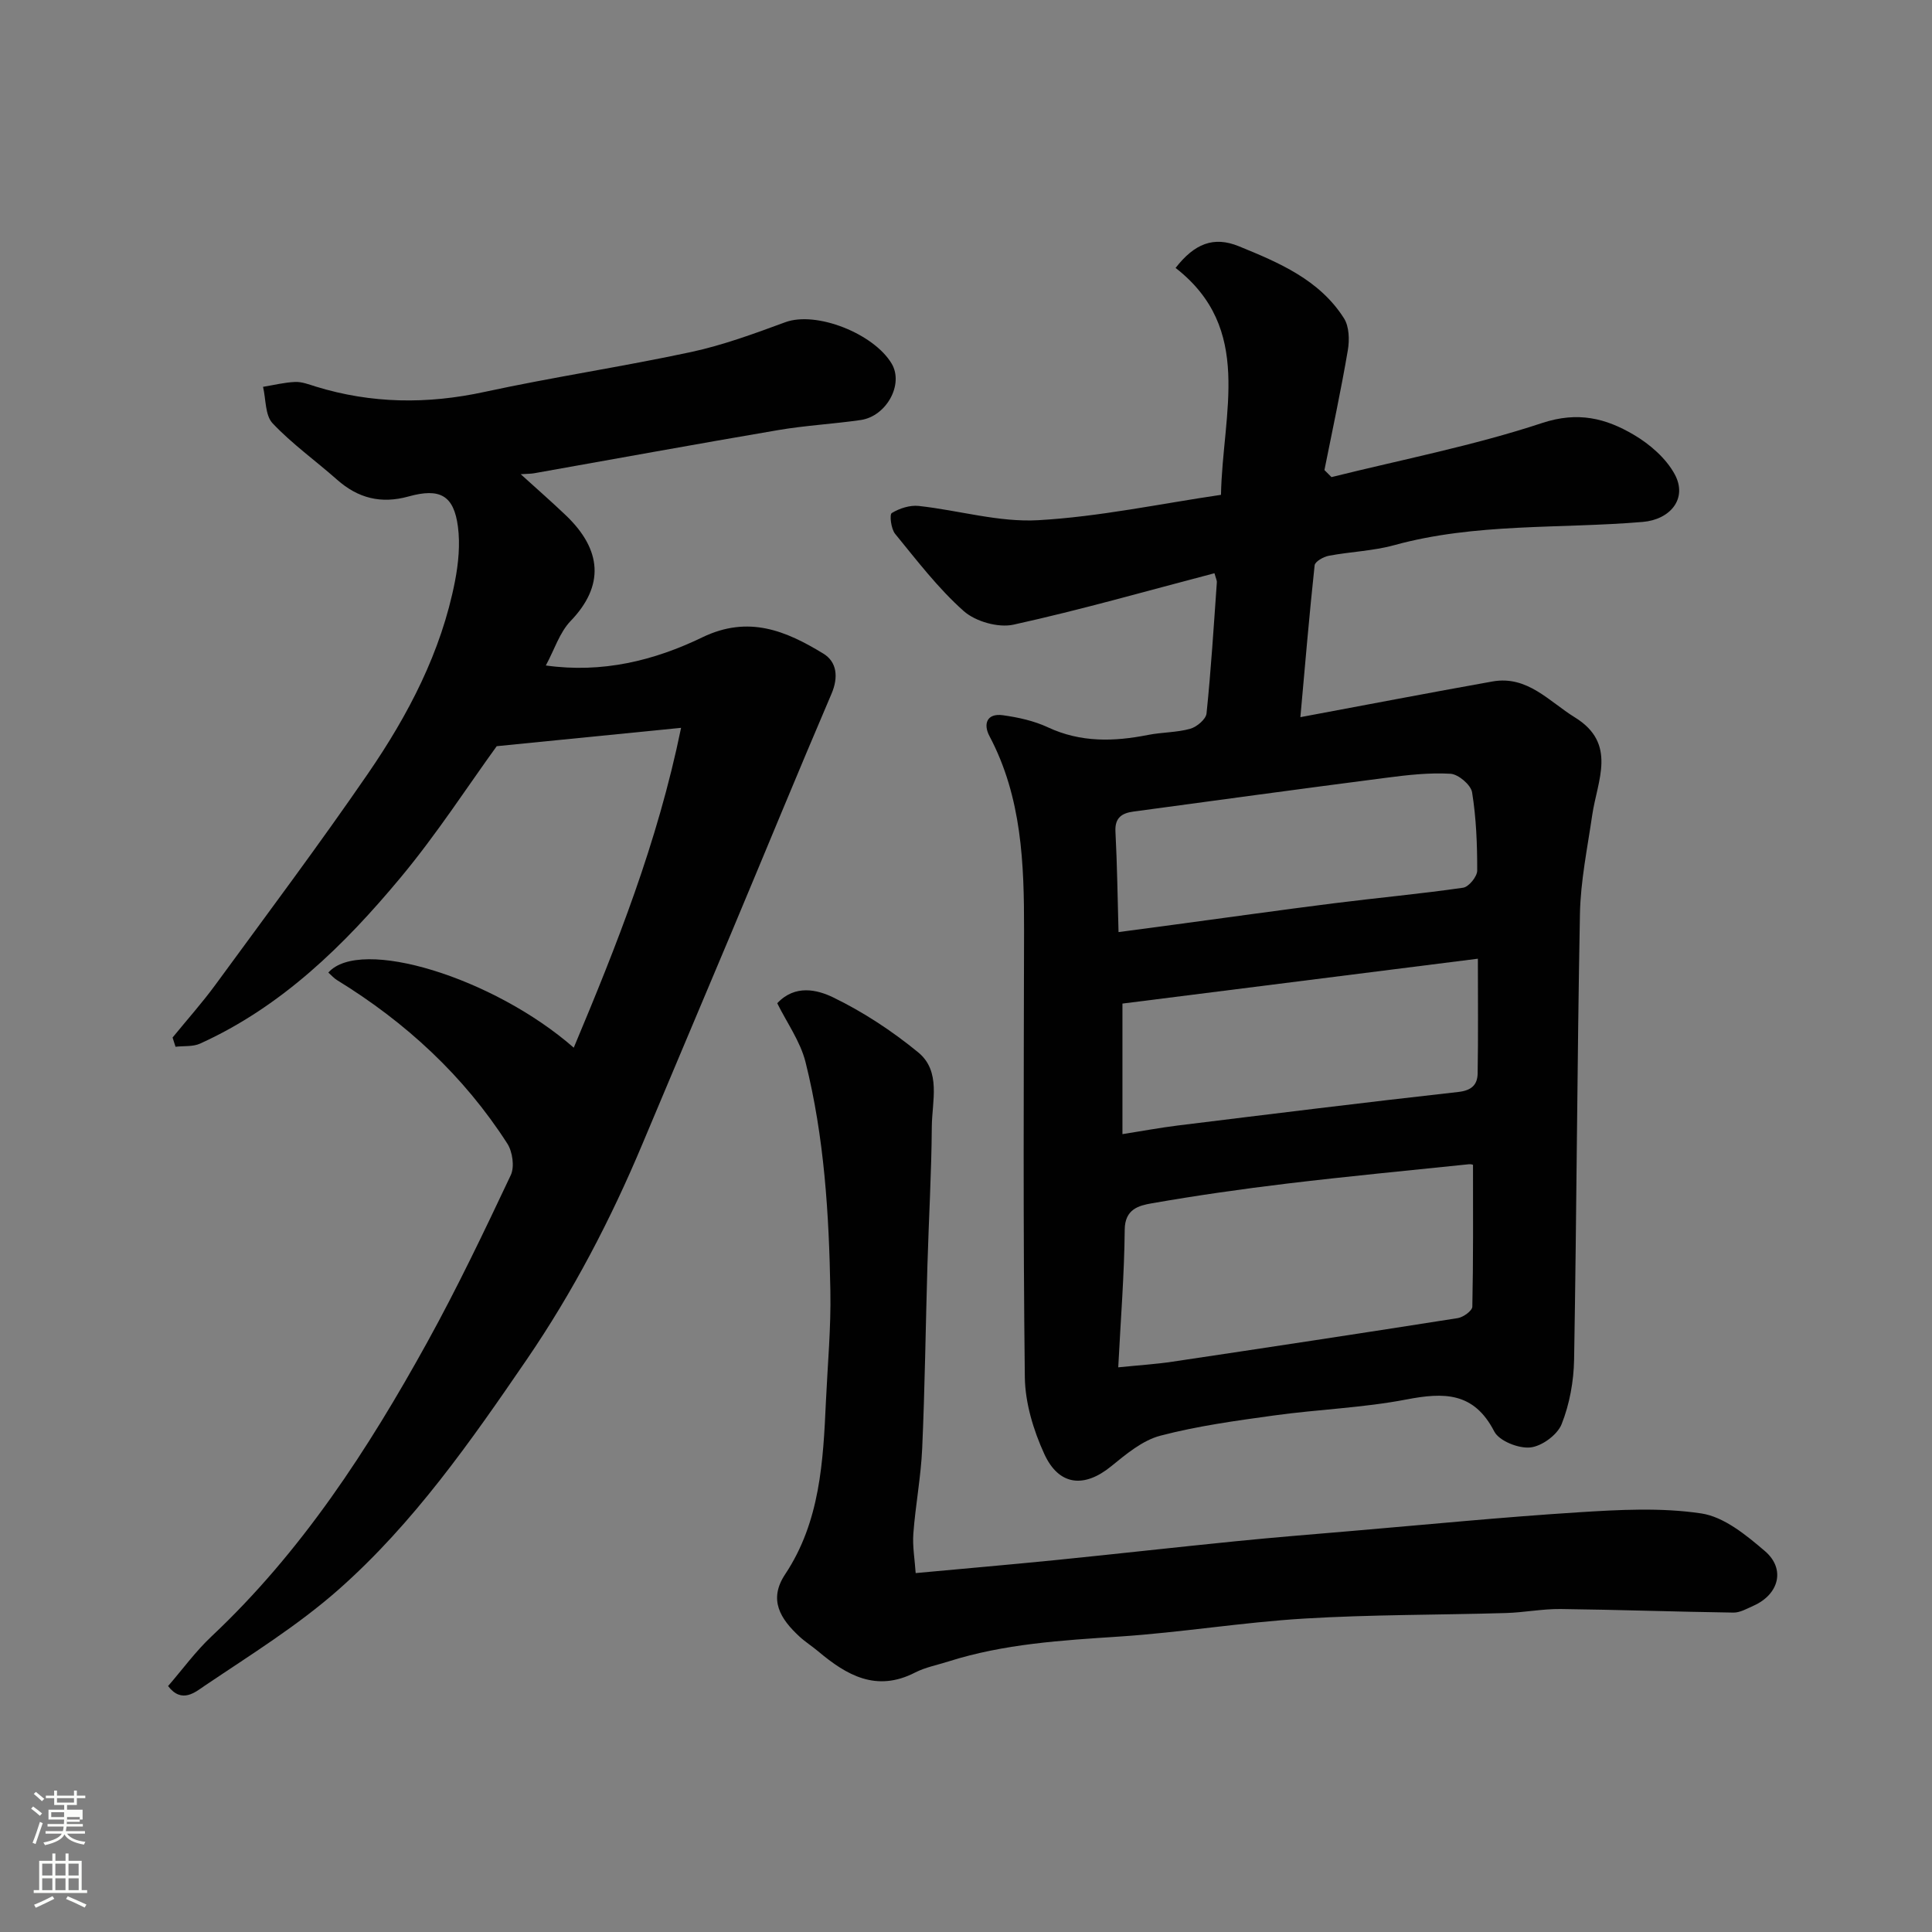
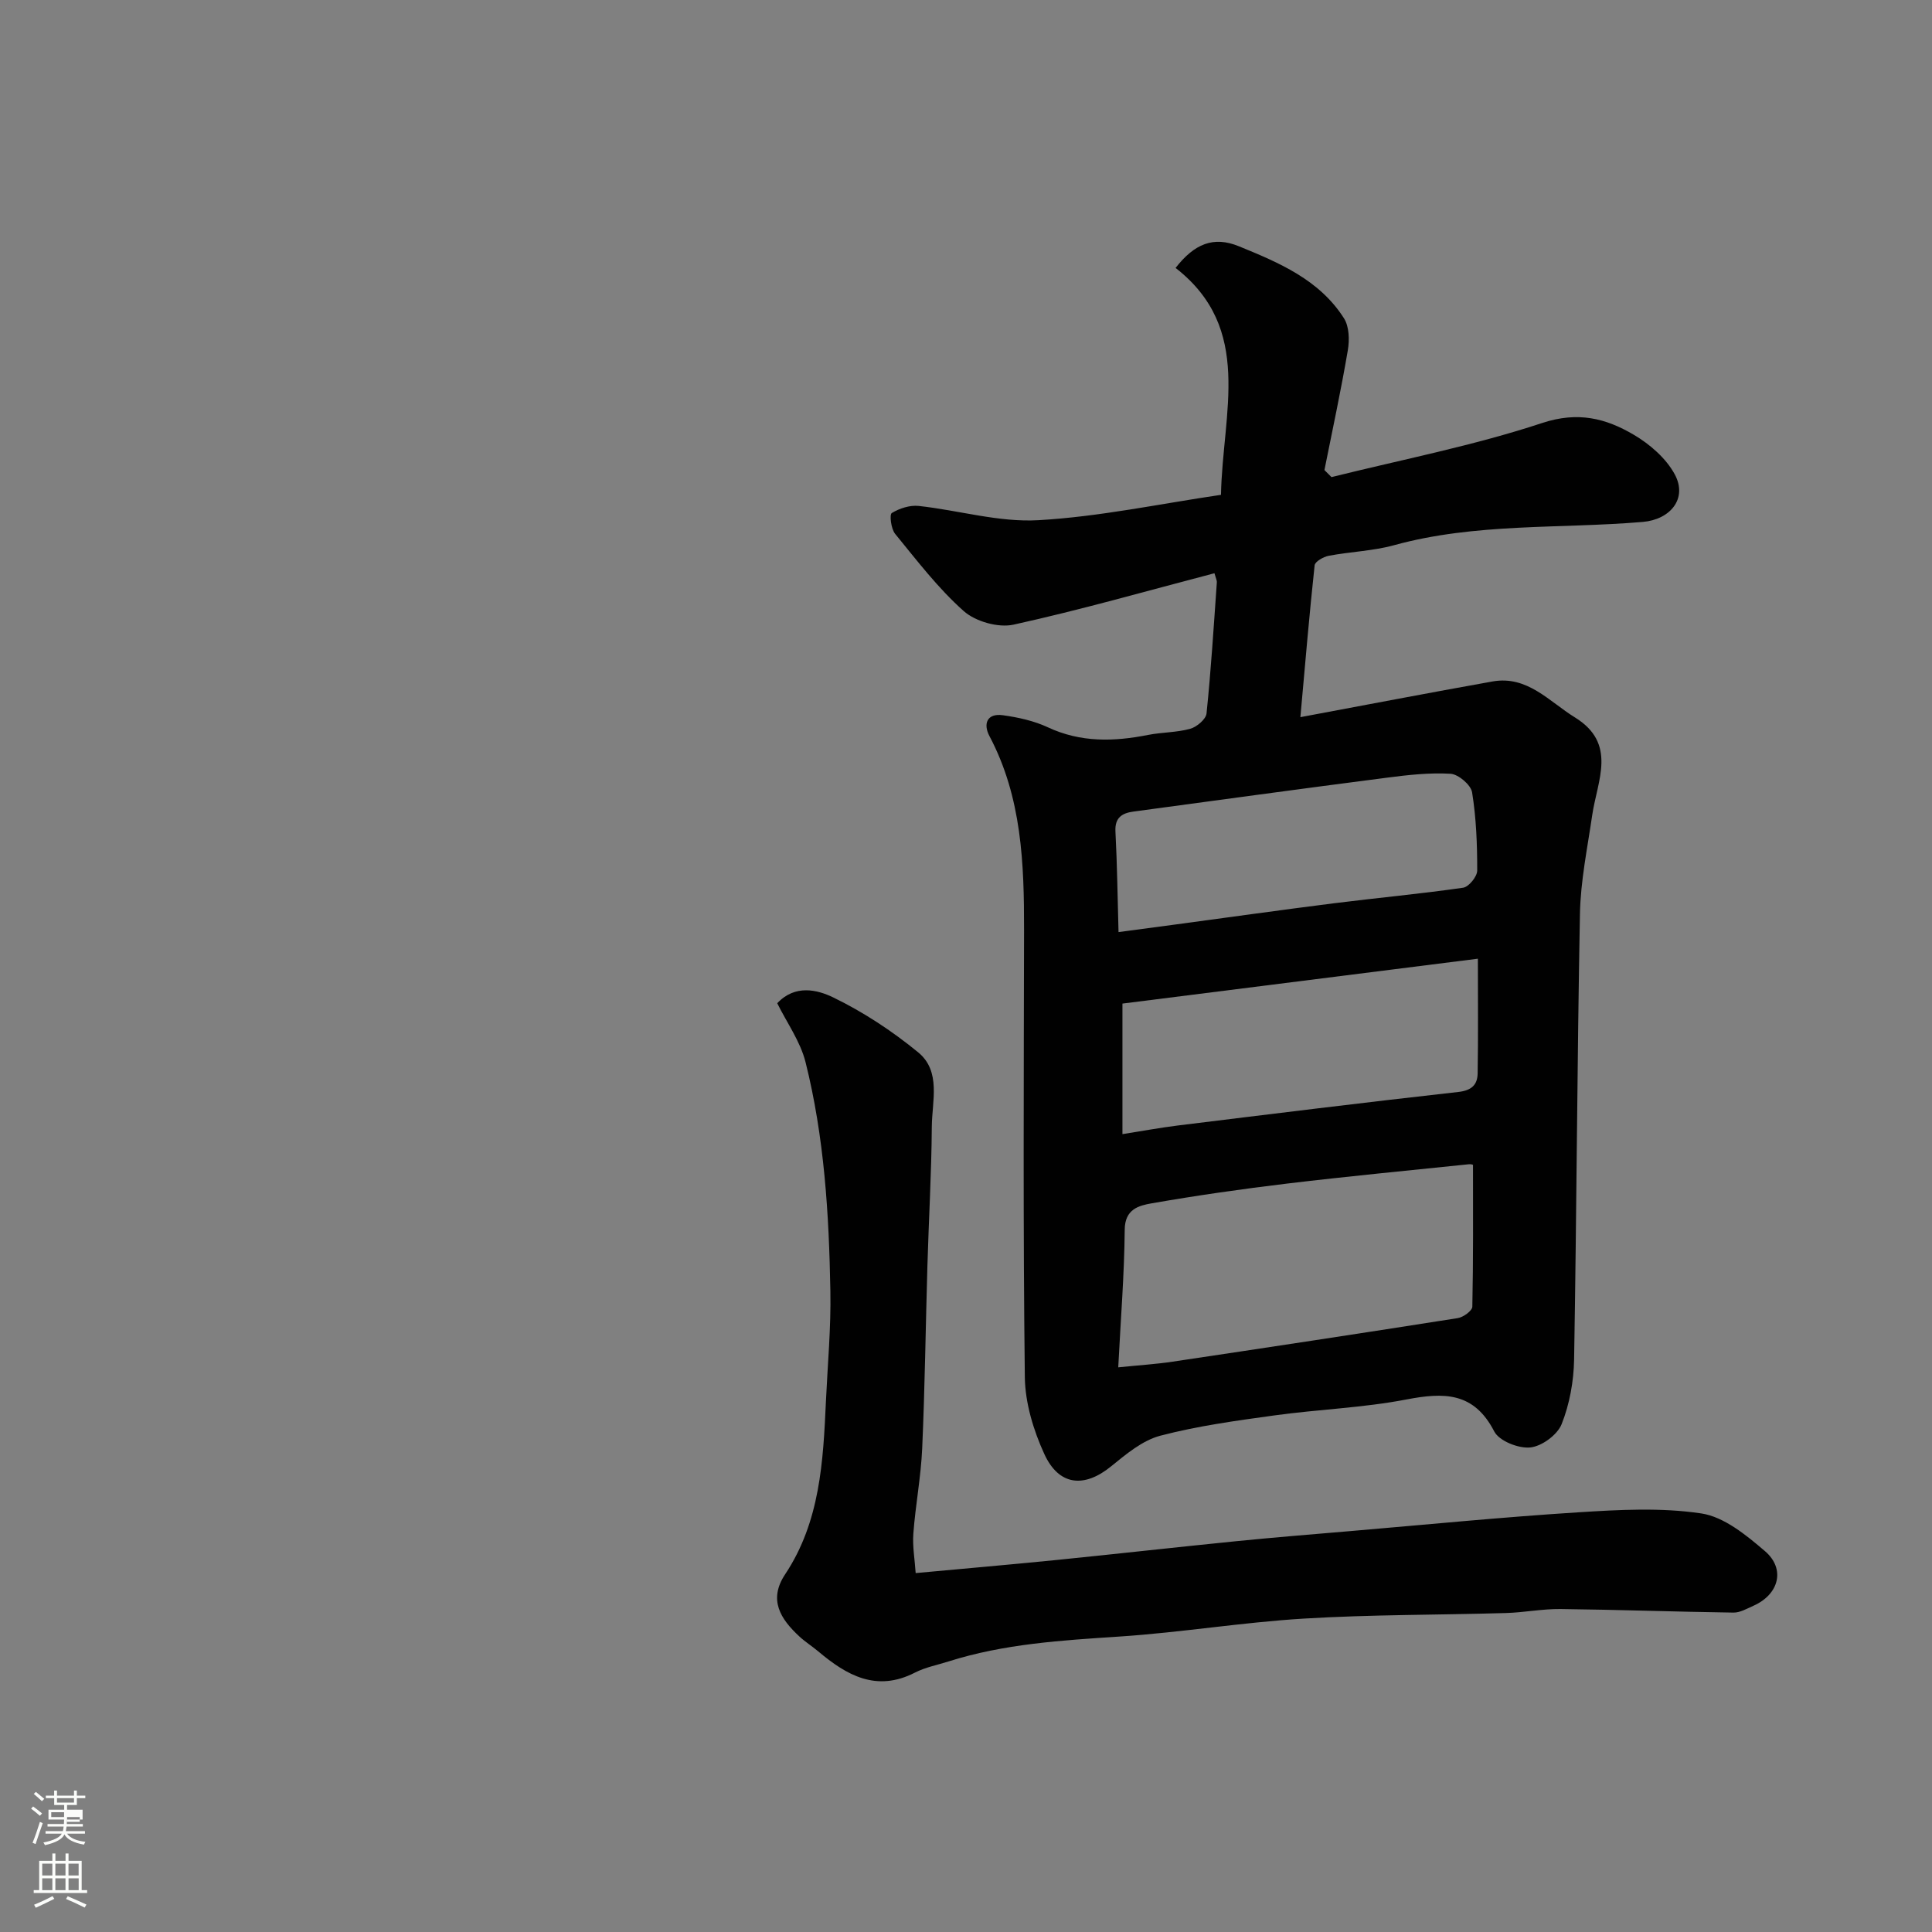
<svg xmlns="http://www.w3.org/2000/svg" enable-background="new 0 0 400 400" viewBox="0 0 400 400">
  <rect x="0" y="0" width="400" height="400" fill="#808080" stroke="none" />
  <path d="m6.44 374.46.42-.45c.65.47 1.27.95 1.85 1.44l-.45.49c-.65-.56-1.25-1.06-1.82-1.48m.93 7.33-.63-.26c.55-1.36 1.05-2.8 1.52-4.33.19.1.38.19.59.27-.46 1.29-.95 2.73-1.48 4.32m-.38-10.38.44-.42c.43.34 1.01.82 1.74 1.44l-.49.49c-.53-.51-1.09-1.01-1.69-1.51m2.5.35h1.72v-1.04h.59v1.04h3.52v-1.04h.59v1.04h1.75v.53h-1.75v1.42h-2.03v.97h3.22v2.03h-3.24c0 .35-.01.66-.03.93h3.32v.53h-3.37c-.03.27-.08.58-.15.94h3.96v.53h-3.71c.67.92 1.93 1.48 3.79 1.68-.13.24-.23.44-.29.59-2.13-.38-3.48-1.08-4.04-2.12-.43.97-1.77 1.72-4.03 2.23-.09-.19-.2-.37-.33-.55 2.1-.42 3.37-1.03 3.81-1.83h-3.36v-.53h3.58c.08-.29.13-.61.16-.94h-3.33v-.53h3.39c.02-.27.04-.58.04-.93h-3.23v-2.03h3.25v-.97h-2.07v-1.42h-1.73zm1.12 3.44v1h2.65c.01-.3.02-.44.01-.4v-.25-.35zm1.19-2h3.52v-.91h-3.52zm4.71 3h-2.63v.59c0 .15-.01.28-.01.4h2.64v-1.99z" fill="#fbfcfa" />
  <path d="m13.56 383.74h.63v1.52h2.72v6.07h1.13v.6h-11.06v-.6h1.13v-6.07h2.73v-1.52h.63v1.52h2.1v-1.52zm-2.69 8.83.38.56c-1.24.63-2.53 1.25-3.85 1.85-.1-.21-.21-.42-.34-.63 1.36-.55 2.63-1.15 3.81-1.78m-2.13-4.27h2.1v-2.45h-2.1zm0 3.04h2.1v-2.46h-2.1zm2.72-3.04h2.1v-2.45h-2.1zm0 3.04h2.1v-2.46h-2.1zm6.07 3.6c-1.41-.71-2.7-1.3-3.86-1.78l.35-.56c1.45.62 2.75 1.19 3.88 1.72zm-1.25-9.09h-2.1v2.45h2.1zm-2.09 5.49h2.1v-2.46h-2.1z" fill="#fbfcfa" />
  <g fill="#010101">
    <path d="m251.44 118.68c-13.9 3.64-27.66 7.58-41.61 10.65-3.15.69-7.87-.65-10.31-2.82-5.3-4.71-9.68-10.47-14.2-15.99-.84-1.03-1.19-3.99-.69-4.3 1.59-.97 3.75-1.67 5.58-1.47 8.28.9 16.6 3.42 24.77 2.95 12.64-.72 25.16-3.39 37.81-5.25.34-17.08 6.79-34.37-9.4-46.98 3.9-5 7.85-6.63 13.09-4.49 8.35 3.41 16.69 6.93 21.77 14.91 1.09 1.71 1.17 4.5.8 6.64-1.41 8.3-3.19 16.53-4.84 24.79.49.49.97.97 1.46 1.46 14.57-3.63 29.39-6.5 43.61-11.2 7.41-2.45 13.19-.98 18.97 2.43 3.34 1.96 6.71 4.89 8.5 8.22 2.69 5.01-.95 9.35-6.64 9.83-17.17 1.45-34.59.17-51.49 4.82-4.38 1.2-9.04 1.34-13.53 2.19-1.1.21-2.83 1.2-2.91 1.97-1.1 10.2-1.96 20.43-2.95 31.44 13.57-2.53 26.66-5.05 39.78-7.39 7.23-1.28 11.7 4.14 17.04 7.43 8.83 5.43 4.65 13.07 3.6 20.25-.99 6.8-2.41 13.61-2.54 20.44-.58 30.76-.68 61.52-1.21 92.28-.08 4.5-.93 9.21-2.58 13.36-.88 2.22-4.11 4.59-6.49 4.83-2.43.25-6.44-1.34-7.46-3.31-4.23-8.21-10.44-8.11-18.21-6.62-8.99 1.73-18.24 2.04-27.34 3.3-7.92 1.09-15.89 2.18-23.6 4.2-3.71.98-7.09 3.83-10.19 6.35-5.52 4.49-10.78 4.06-13.82-2.57-2.25-4.91-3.96-10.56-4.03-15.9-.37-30.82-.22-61.65-.16-92.48.02-13.86-.45-27.58-7.17-40.26-1.32-2.5-.53-4.77 2.78-4.31 3.18.44 6.46 1.16 9.34 2.51 6.79 3.16 13.65 2.97 20.72 1.57 2.88-.57 5.91-.49 8.72-1.27 1.37-.38 3.27-1.98 3.39-3.18.93-9 1.49-18.05 2.13-27.08.05-.45-.21-.93-.49-1.95zm-19.92 164.41c4.45-.45 7.87-.66 11.25-1.17 19.69-2.94 39.38-5.92 59.05-9.02 1.14-.18 2.99-1.52 3.01-2.36.21-9.71.14-19.43.14-29.36.13.03-.35-.19-.8-.14-12.55 1.3-25.11 2.5-37.64 4-9.4 1.13-18.79 2.47-28.11 4.1-2.61.46-5.53 1.17-5.56 5.46-.08 9.23-.83 18.45-1.34 28.49zm.87-75.31v27.03c4.08-.64 7.77-1.33 11.48-1.79 19.35-2.38 38.69-4.78 58.06-6.94 2.77-.31 3.96-1.51 4-3.84.13-7.62.05-15.24.05-23.75-24.89 3.15-49.2 6.22-73.59 9.29zm-.81-14.8c4.51-.6 8.03-1.07 11.54-1.54 11-1.48 22-3.03 33.01-4.42 8.93-1.13 17.89-1.94 26.8-3.23 1.17-.17 2.91-2.31 2.91-3.55.01-5.41-.2-10.87-1.06-16.2-.25-1.54-2.84-3.74-4.46-3.84-4.39-.26-8.86.25-13.25.82-17.48 2.26-34.95 4.64-52.42 7.01-2.3.31-3.86 1.22-3.71 4.11.36 6.86.44 13.73.64 20.84z" />
-     <path d="m35.73 214.81c2.98-3.66 6.14-7.19 8.92-10.99 10.61-14.5 21.39-28.89 31.56-43.69 8.33-12.13 15.14-25.15 17.99-39.8.71-3.68 1.09-7.61.61-11.29-.85-6.46-3.7-8.07-10.23-6.25-5.68 1.58-10.45.37-14.8-3.48-4.43-3.92-9.31-7.4-13.35-11.68-1.56-1.66-1.36-4.98-1.97-7.54 2.21-.36 4.42-.92 6.64-1.01 1.41-.06 2.87.52 4.26.95 11.56 3.56 23.12 3.68 34.96 1.11 14.17-3.07 28.55-5.21 42.73-8.25 6.65-1.43 13.13-3.82 19.54-6.18 6.42-2.36 18.3 2.35 22.01 8.56 2.58 4.32-1.1 10.92-6.39 11.69-5.67.82-11.42 1.12-17.06 2.08-16.87 2.87-33.7 5.95-50.55 8.94-.65.12-1.32.1-2.79.2 3.41 3.1 6.44 5.74 9.34 8.51 7.52 7.18 7.99 14.6 1 21.87-2.29 2.38-3.36 5.93-5.14 9.22 11.72 1.65 22.48-1.03 32.38-5.82 9.6-4.64 17.34-1.35 25.07 3.36 2.81 1.71 3.17 4.87 1.69 8.33-7.03 16.42-13.8 32.95-20.71 49.42-6.11 14.57-12.29 29.1-18.39 43.67-6.57 15.69-14.42 30.74-24.01 44.76-11.6 16.95-23.43 33.89-38.91 47.57-8.51 7.52-18.33 13.59-27.8 19.98-1.85 1.25-4.7 3.76-7.53.03 2.98-3.44 5.7-7.19 9.01-10.3 18.65-17.54 32.39-38.68 44.63-60.85 6.23-11.29 11.8-22.96 17.31-34.63.81-1.72.37-4.85-.72-6.54-9.03-14.05-21.03-25.11-35.24-33.83-.67-.41-1.21-1.04-1.81-1.57 6.58-7.45 34.17 1 50.81 15.55 8.89-21.19 17.32-42.34 22.22-66.22-12.93 1.29-25.13 2.5-38.17 3.8-6.03 8.32-12.43 18.23-19.92 27.22-11.64 13.98-24.57 26.68-41.5 34.36-1.48.67-3.37.45-5.08.65-.2-.64-.41-1.27-.61-1.91z" />
    <path d="m160.92 207.71c3.7-3.96 8.33-2.78 11.56-1.22 6.25 3.03 12.22 6.96 17.6 11.37 4.82 3.94 2.88 10.14 2.84 15.42-.07 9.6-.63 19.2-.91 28.8-.37 12.6-.52 25.21-1.08 37.8-.26 5.88-1.39 11.73-1.83 17.61-.2 2.68.3 5.42.48 8.2 10.3-.95 19.73-1.77 29.14-2.71 12.41-1.25 24.8-2.65 37.21-3.89 7.86-.79 15.73-1.42 23.6-2.09 15.74-1.34 31.46-2.89 47.21-3.89 8.49-.54 17.17-1.02 25.5.23 4.71.71 9.3 4.49 13.17 7.8 4.32 3.7 2.9 8.98-2.39 11.32-1.33.59-2.76 1.43-4.13 1.41-11.94-.17-23.87-.6-35.8-.74-3.76-.04-7.53.72-11.3.83-13.93.41-27.89.31-41.8 1.15-12.77.77-25.46 2.88-38.22 3.72-11.97.79-23.88 1.5-35.41 5.16-2.32.74-4.78 1.2-6.92 2.3-7.99 4.1-14.15.57-20.07-4.42-1.25-1.05-2.65-1.93-3.84-3.03-3.96-3.66-6.48-7.62-2.98-12.89 7.25-10.91 7.88-23.36 8.45-35.83.35-7.6 1.06-15.21.92-22.8-.28-15.94-1.25-31.88-5.14-47.41-1.08-4.31-3.89-8.2-5.86-12.2z" />
  </g>
</svg>